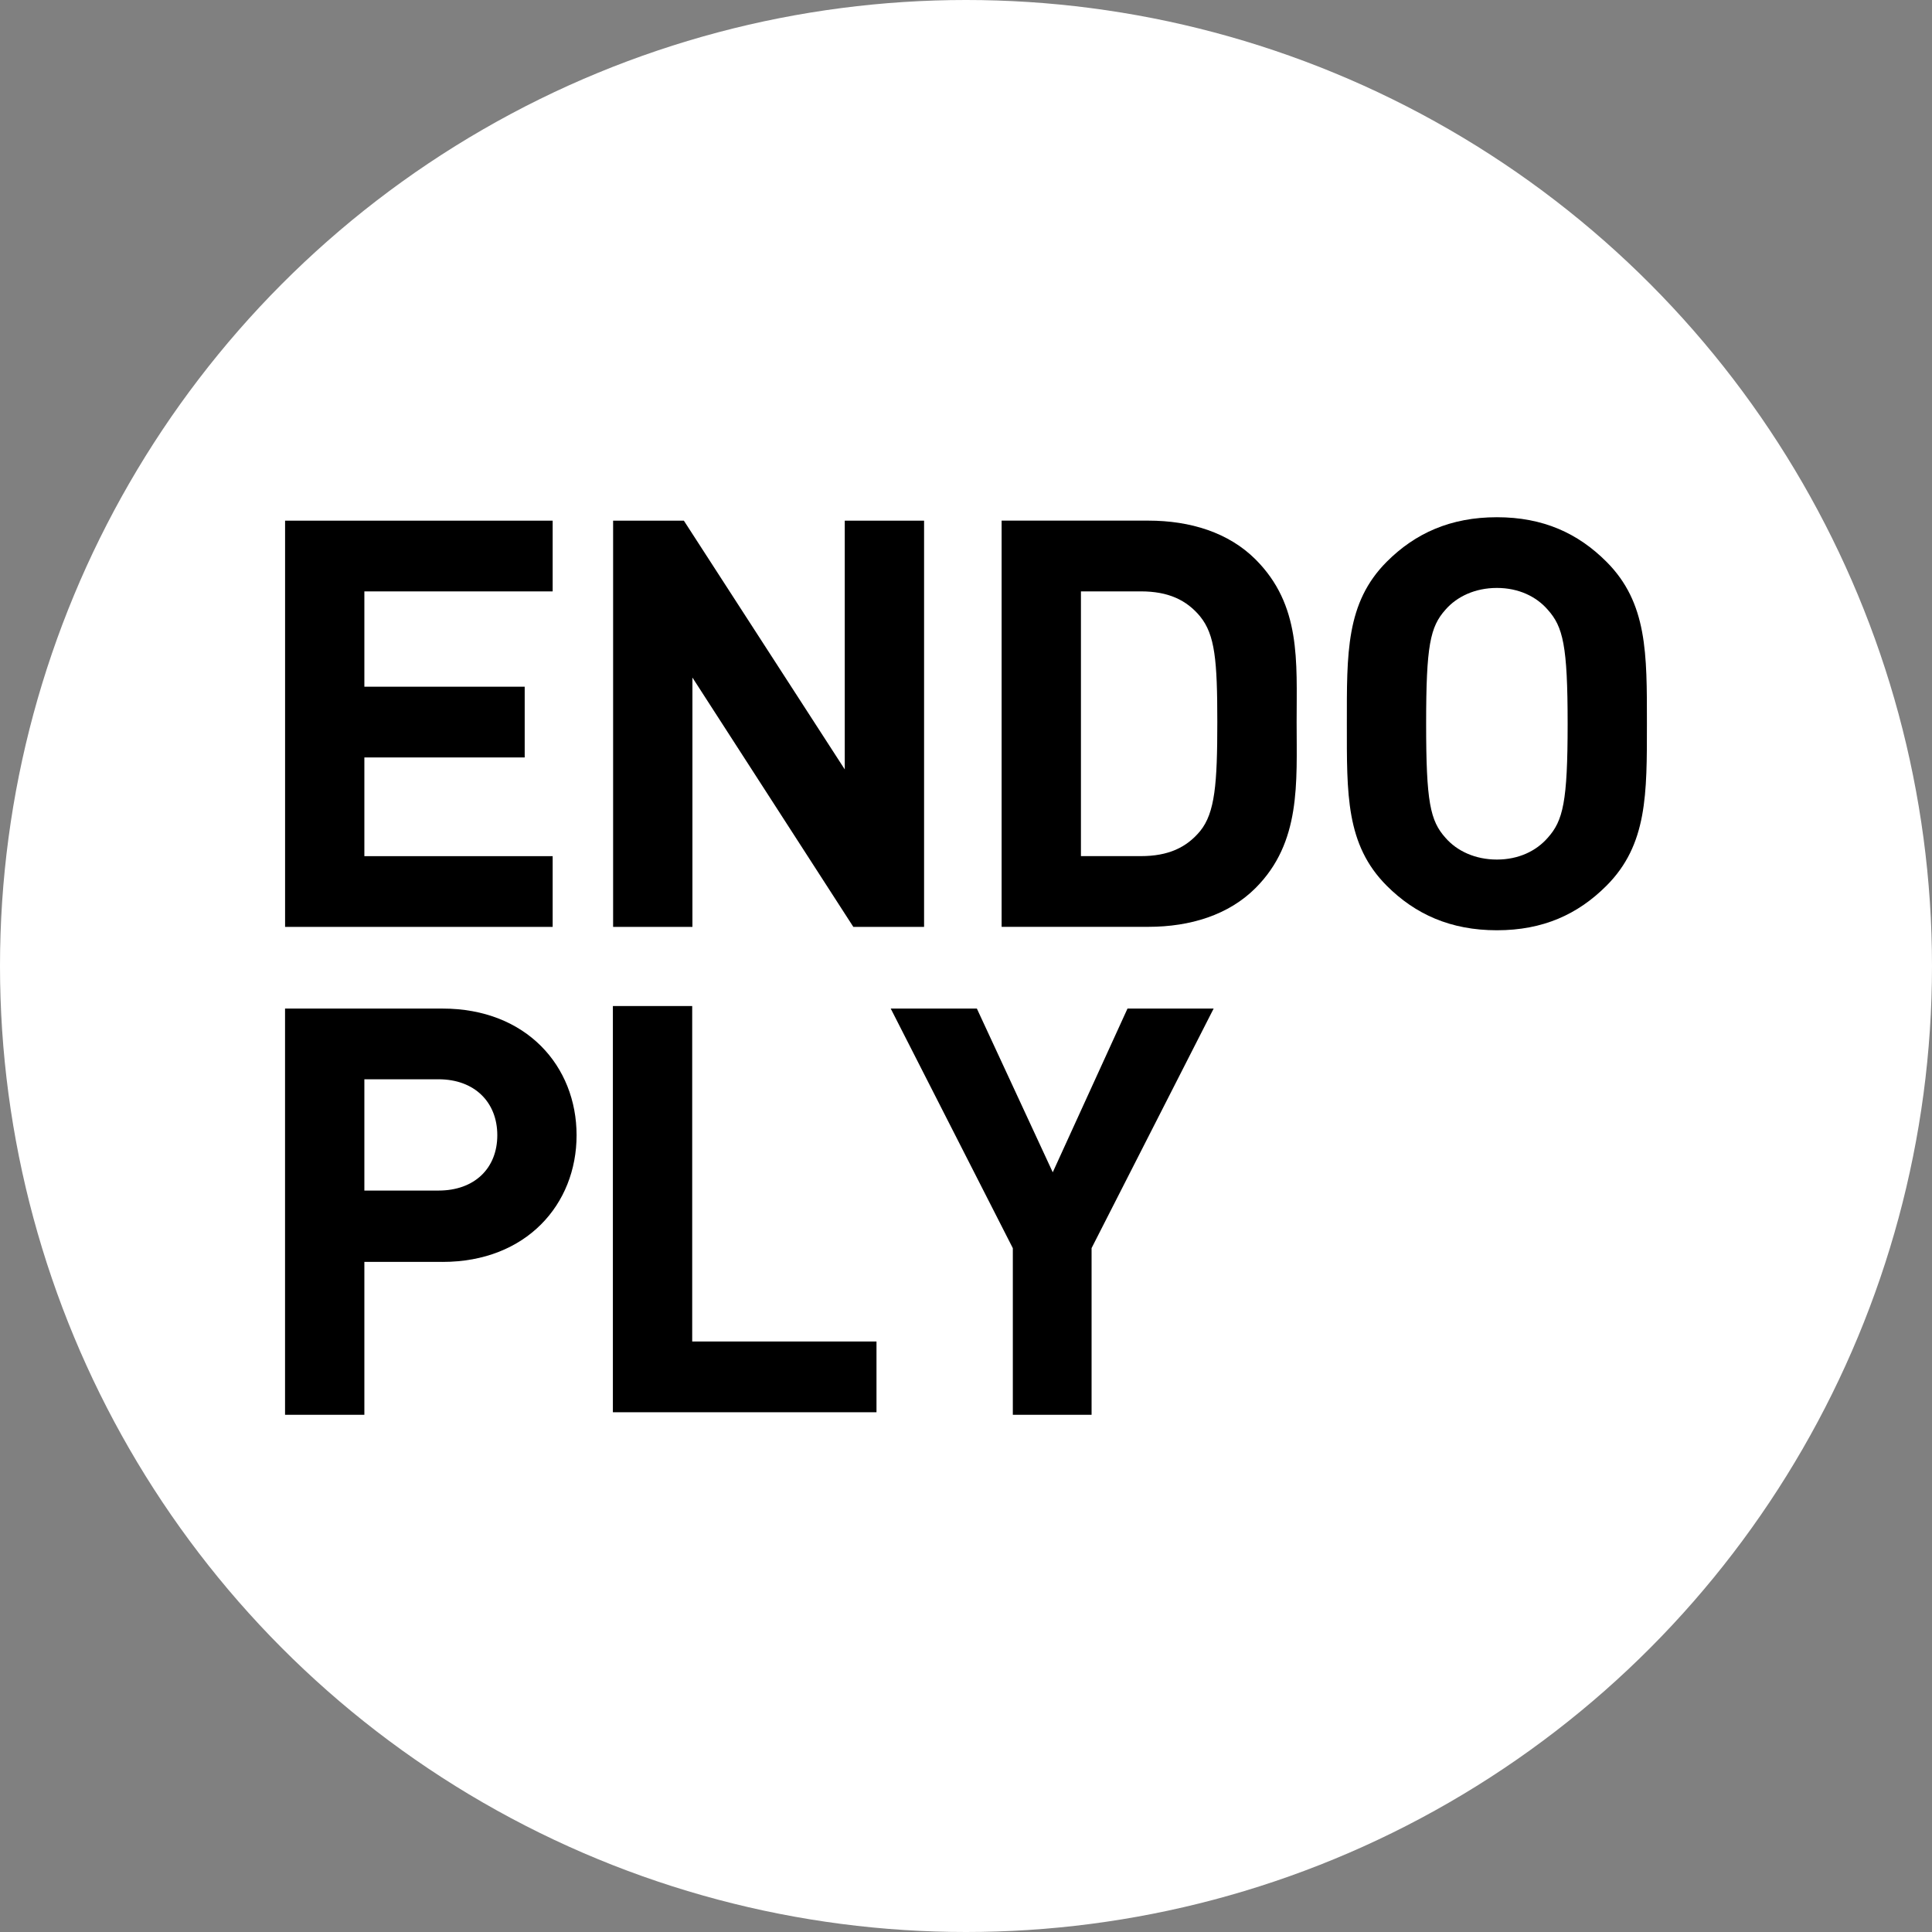
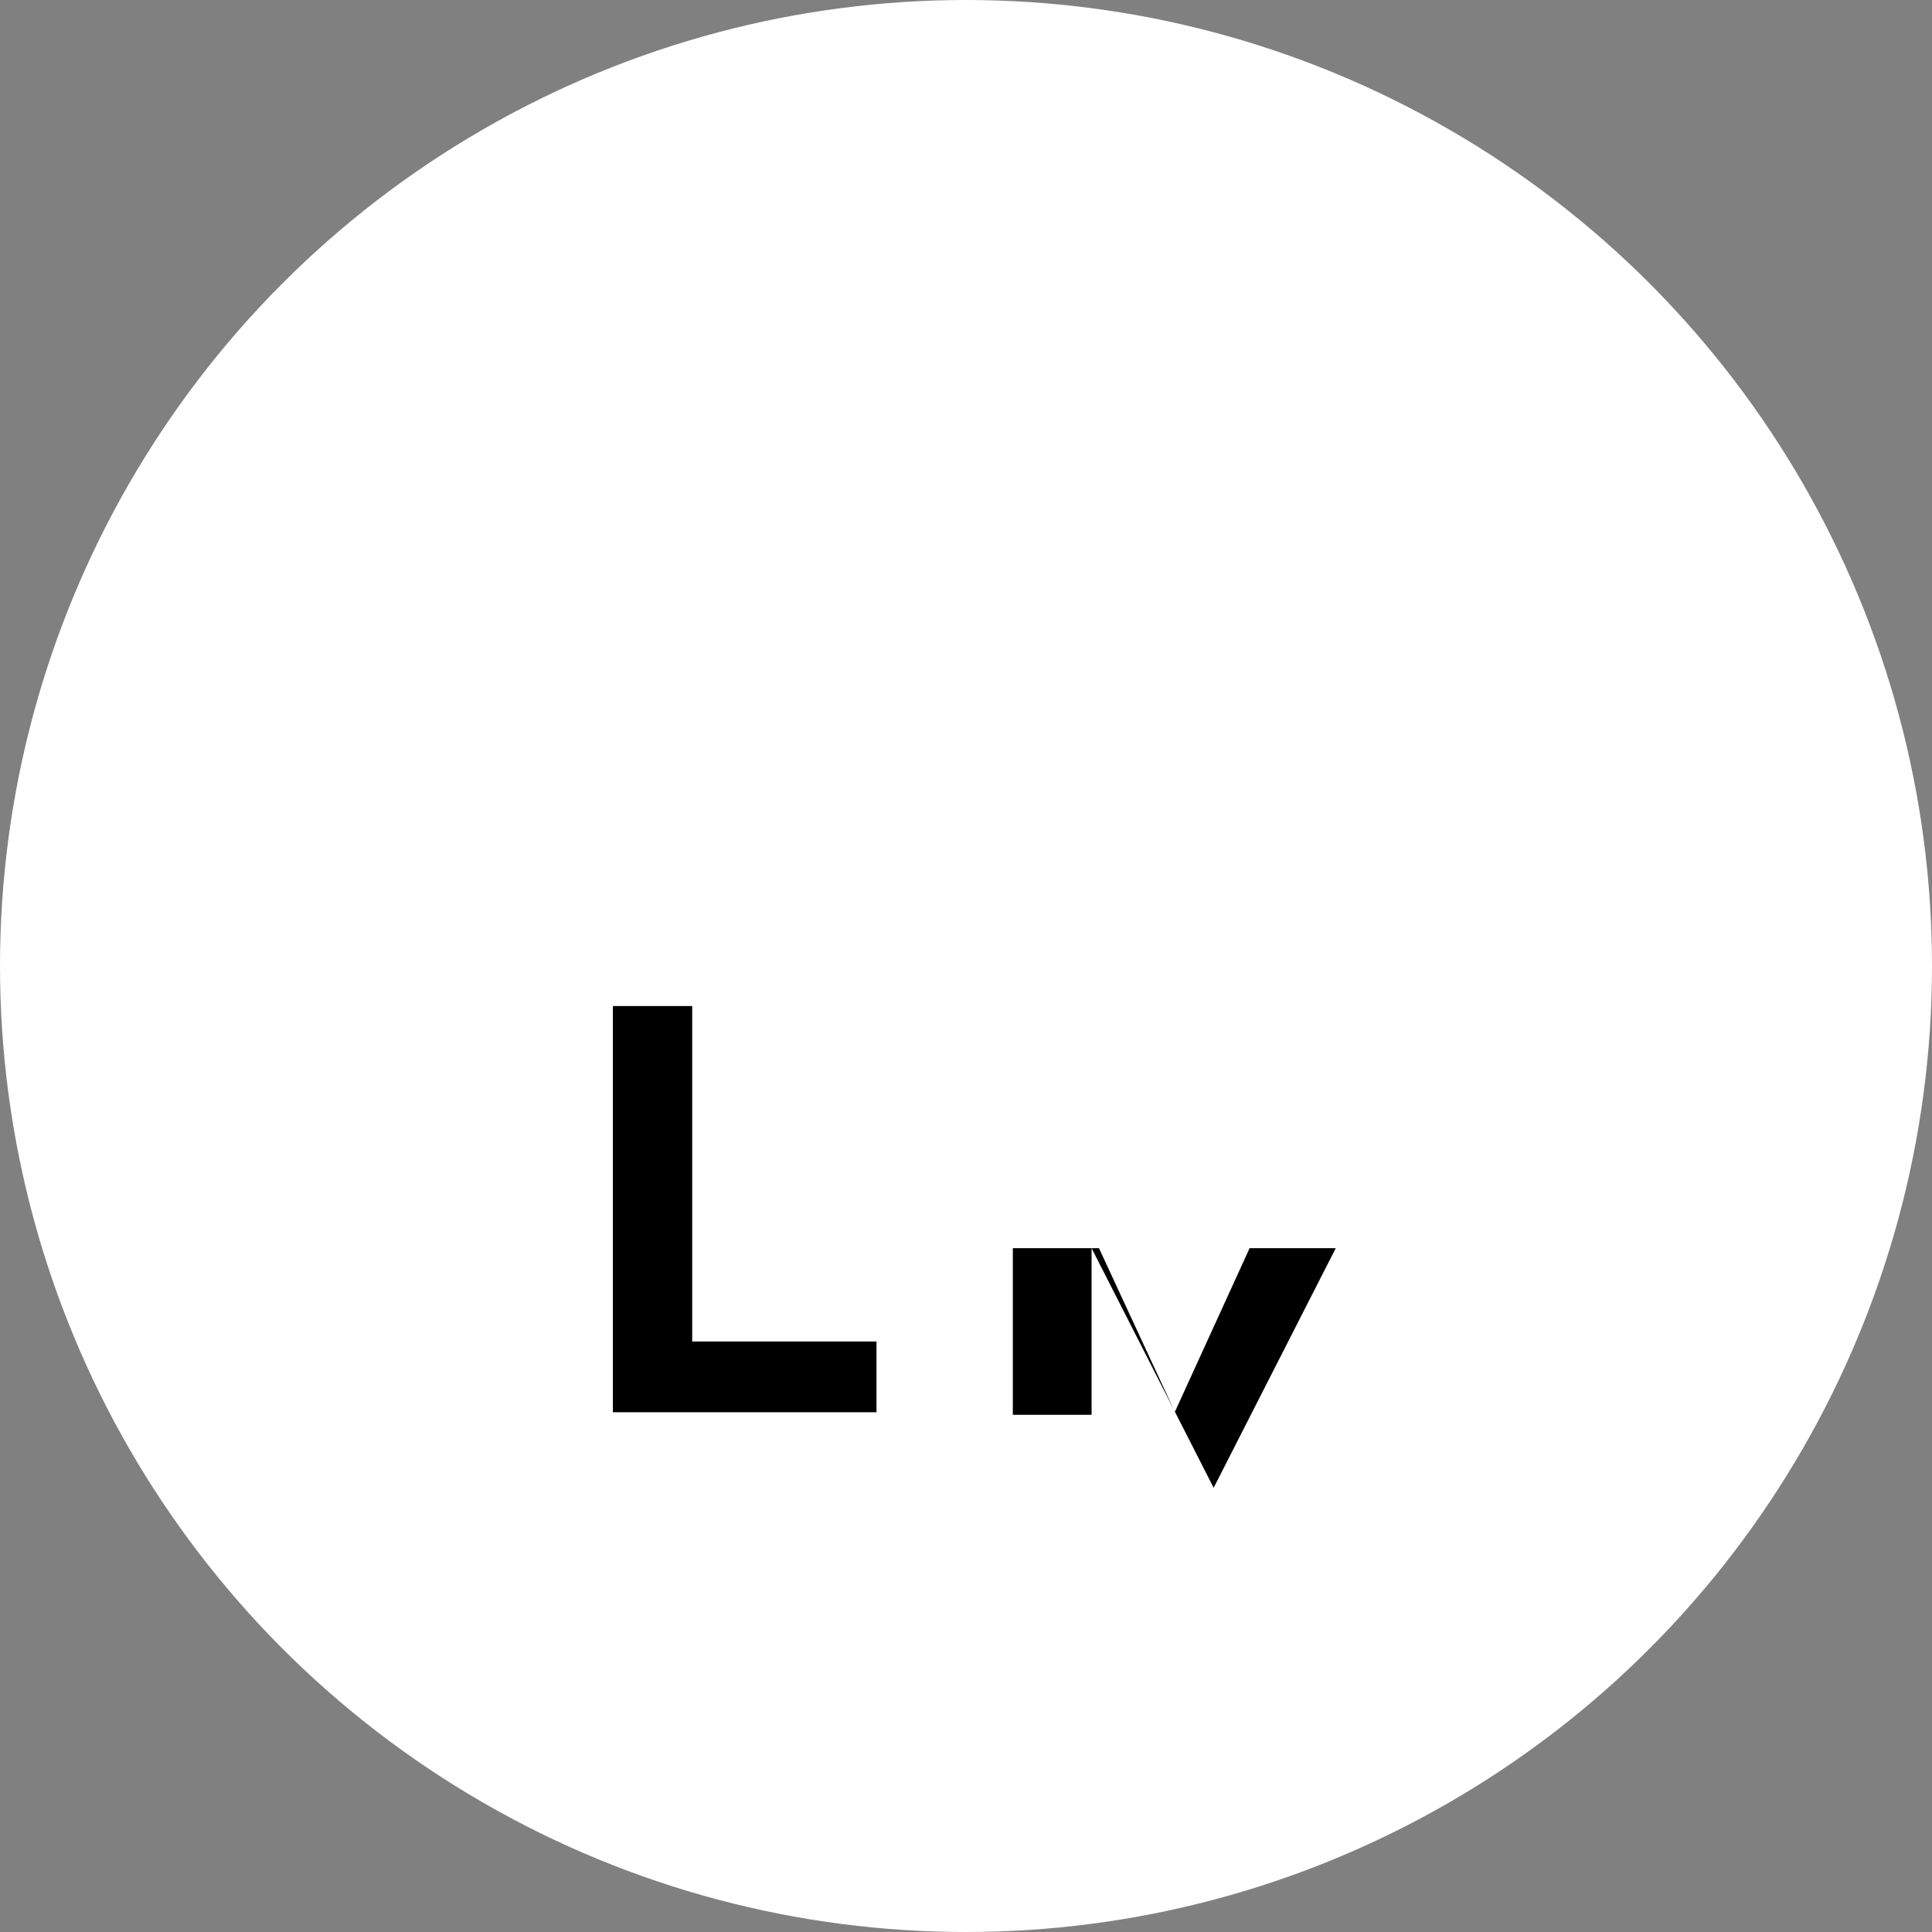
<svg xmlns="http://www.w3.org/2000/svg" id="uuid-86044200-2b13-41f9-9909-434df48c490b" viewBox="0 0 512 512">
  <rect x="0" y="0" width="512" height="512" fill="#808080" stroke="none" />
  <circle cx="256" cy="256" r="256" style="fill:#fff;" />
  <g>
-     <path d="M75.55,245.63v-107.65h70.91v18.75h-49.9v25.25h42.49v18.75h-42.49v26.16h49.9v18.75H75.55Z" />
-     <path d="M226.14,245.63l-42.64-66.07v66.07h-21.02v-107.65h18.75l42.64,65.92v-65.92h21.02v107.65h-18.75Z" />
-     <path d="M332.73,235.34c-7.11,7.11-17.24,10.28-28.43,10.28h-38.86v-107.65h38.86c11.19,0,21.32,3.18,28.43,10.28,12.1,12.1,10.89,26.91,10.89,43.09s1.21,31.9-10.89,44Zm-14.67-71.97c-3.63-4.38-8.47-6.65-15.72-6.65h-15.88v70.16h15.88c7.26,0,12.1-2.27,15.72-6.65,3.93-4.84,4.54-12.55,4.54-28.88s-.61-23.13-4.54-27.97Z" />
-     <path d="M425.72,234.74c-7.56,7.56-16.78,11.79-29.03,11.79s-21.62-4.23-29.18-11.79c-10.89-10.89-10.58-24.34-10.58-42.94s-.3-32.05,10.58-42.94c7.56-7.56,16.93-11.79,29.18-11.79s21.47,4.23,29.03,11.79c10.89,10.89,10.73,24.34,10.73,42.94s.15,32.06-10.73,42.94Zm-15.57-73.18c-3.02-3.48-7.71-5.75-13.46-5.75s-10.58,2.27-13.61,5.75c-4.08,4.54-5.14,9.53-5.14,30.24s1.06,25.7,5.14,30.24c3.02,3.48,7.86,5.75,13.61,5.75s10.43-2.27,13.46-5.75c4.08-4.54,5.29-9.53,5.29-30.24s-1.21-25.7-5.29-30.24Z" />
-     <path d="M117.28,334.41h-20.72v40.52h-21.02v-107.65h41.73c22.23,0,35.53,15.27,35.53,33.57s-13.31,33.57-35.53,33.57Zm-1.06-48.38h-19.66v29.48h19.66c9.53,0,15.57-5.9,15.57-14.67s-6.05-14.82-15.57-14.82Z" />
    <path d="M162.42,374.26v-107.65h21.02v88.9h48.84v18.75h-69.86Z" />
-     <path d="M289.28,330.78v44.15h-20.87v-44.15l-32.36-63.5h22.83l20.11,43.39,19.81-43.39h22.83l-32.36,63.5Z" />
+     <path d="M289.28,330.78v44.15h-20.87v-44.15h22.83l20.11,43.39,19.81-43.39h22.83l-32.36,63.5Z" />
  </g>
</svg>